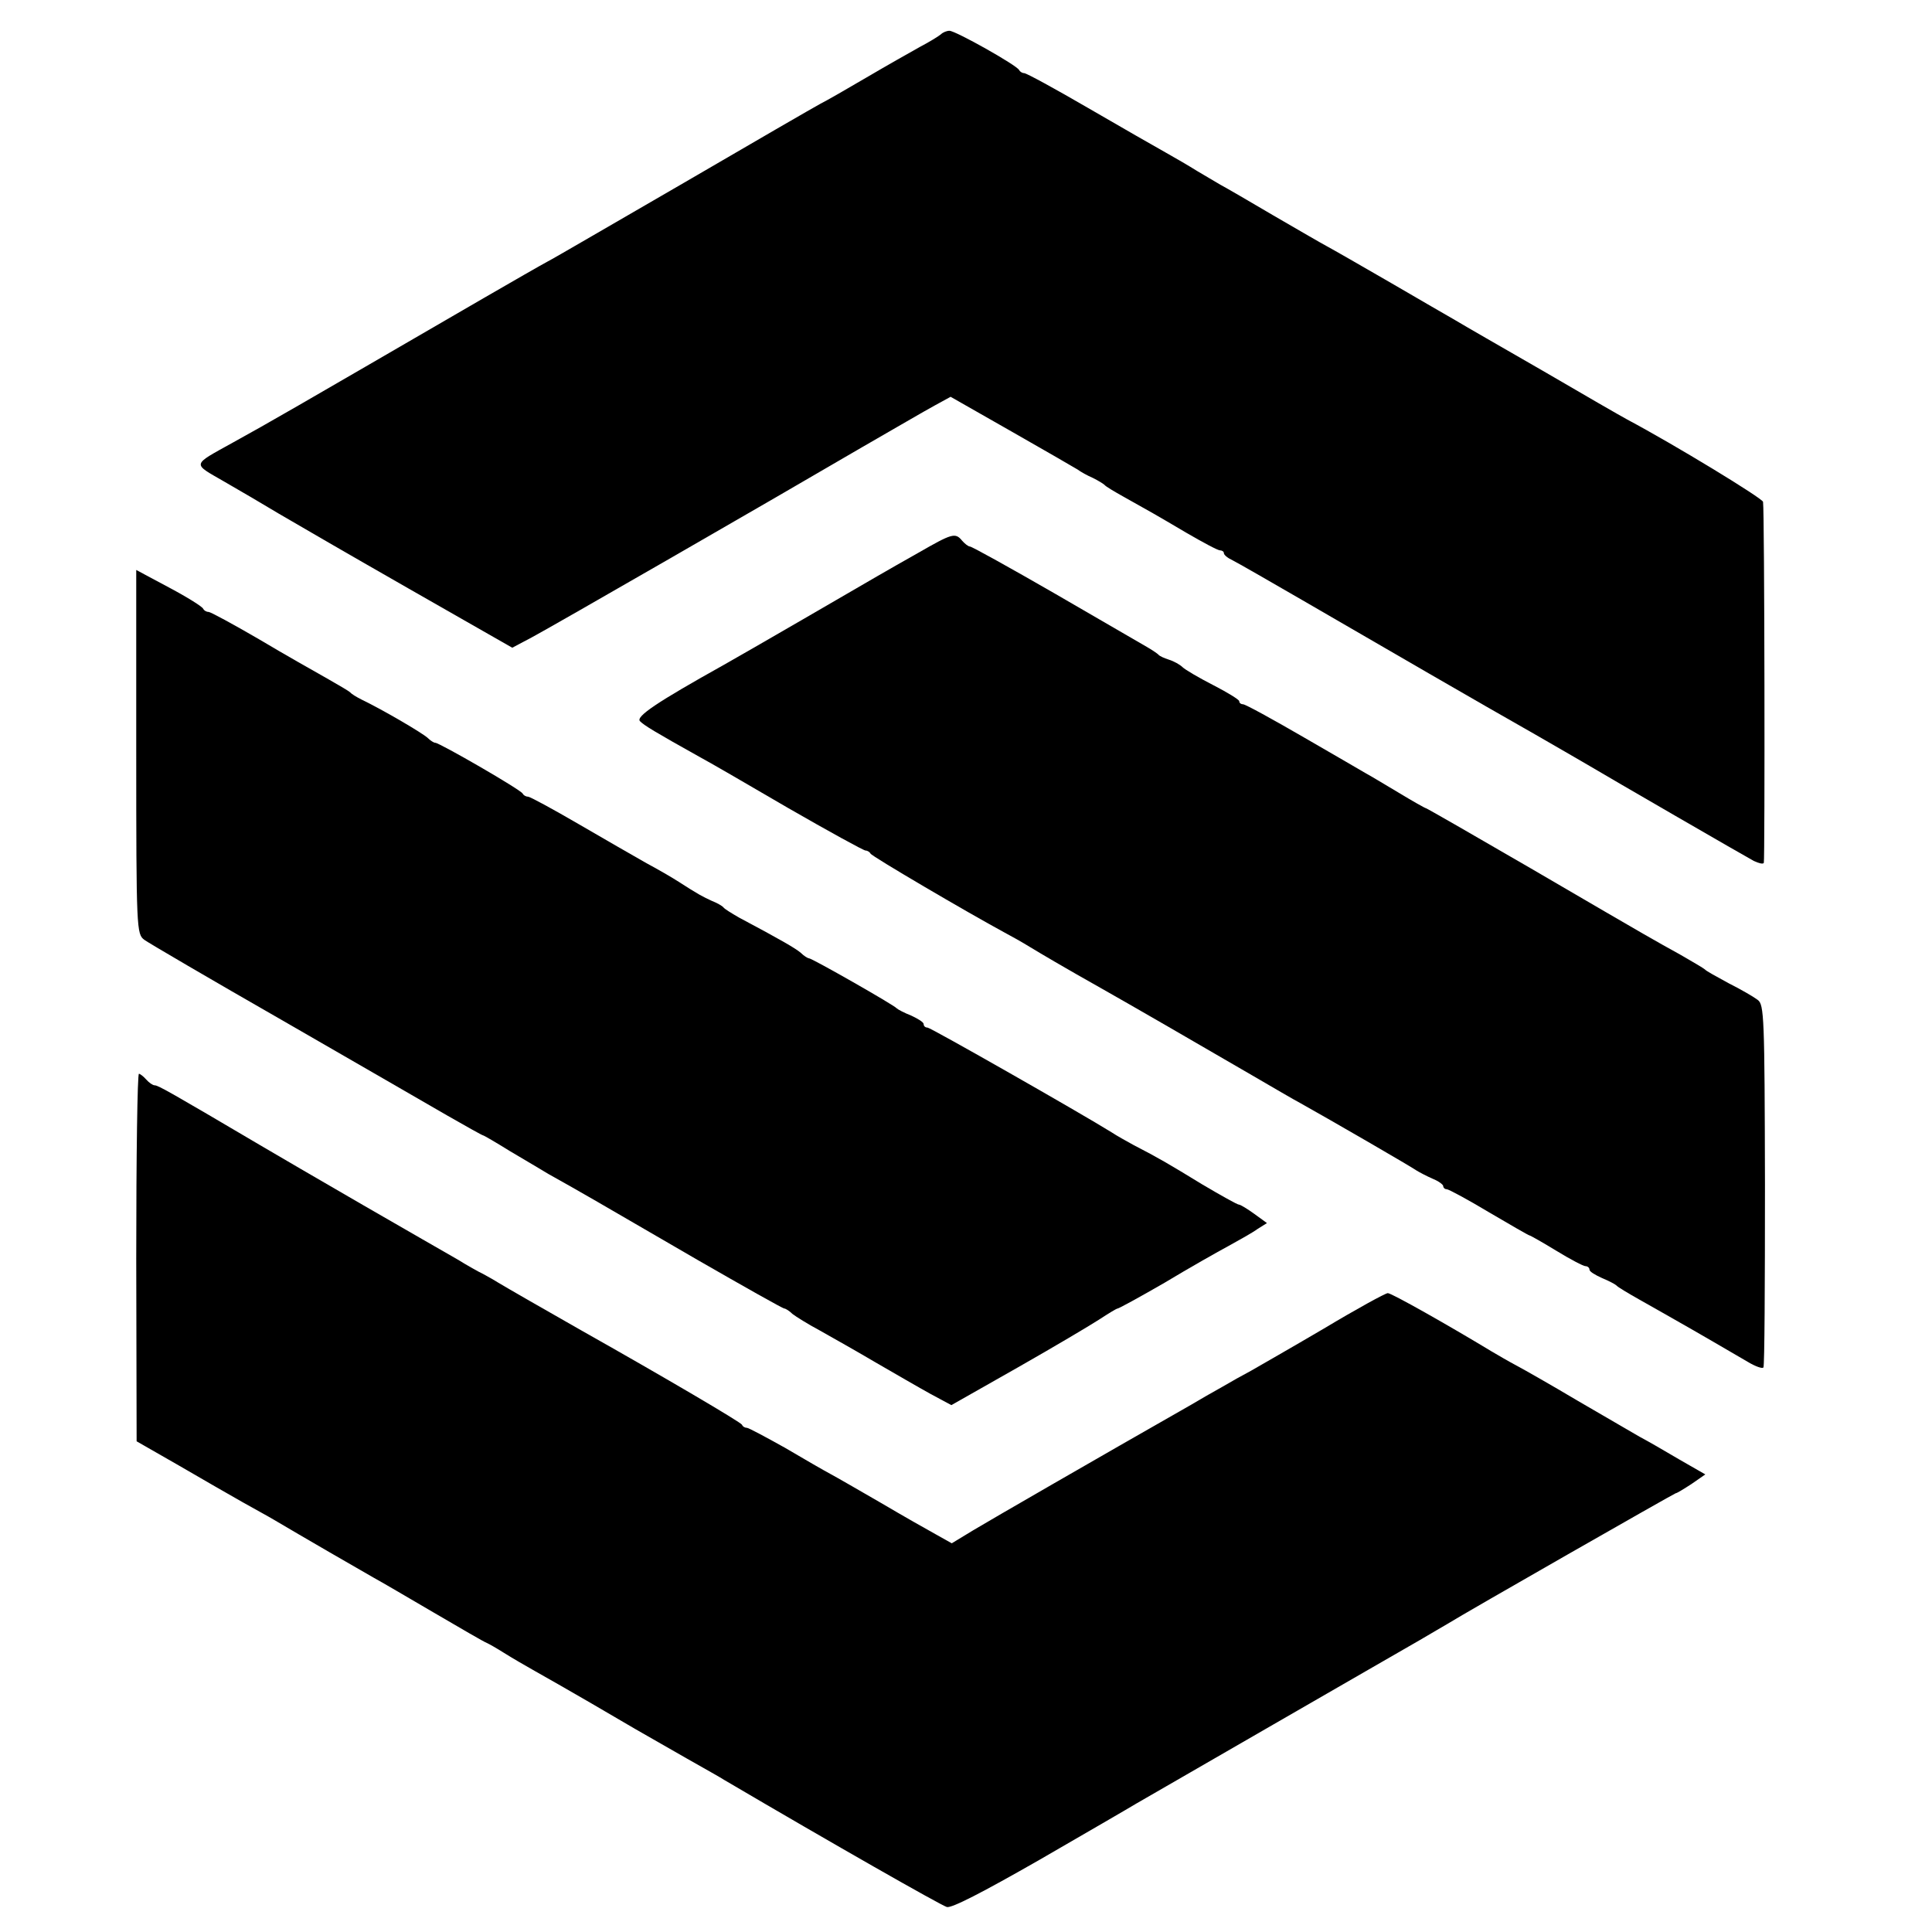
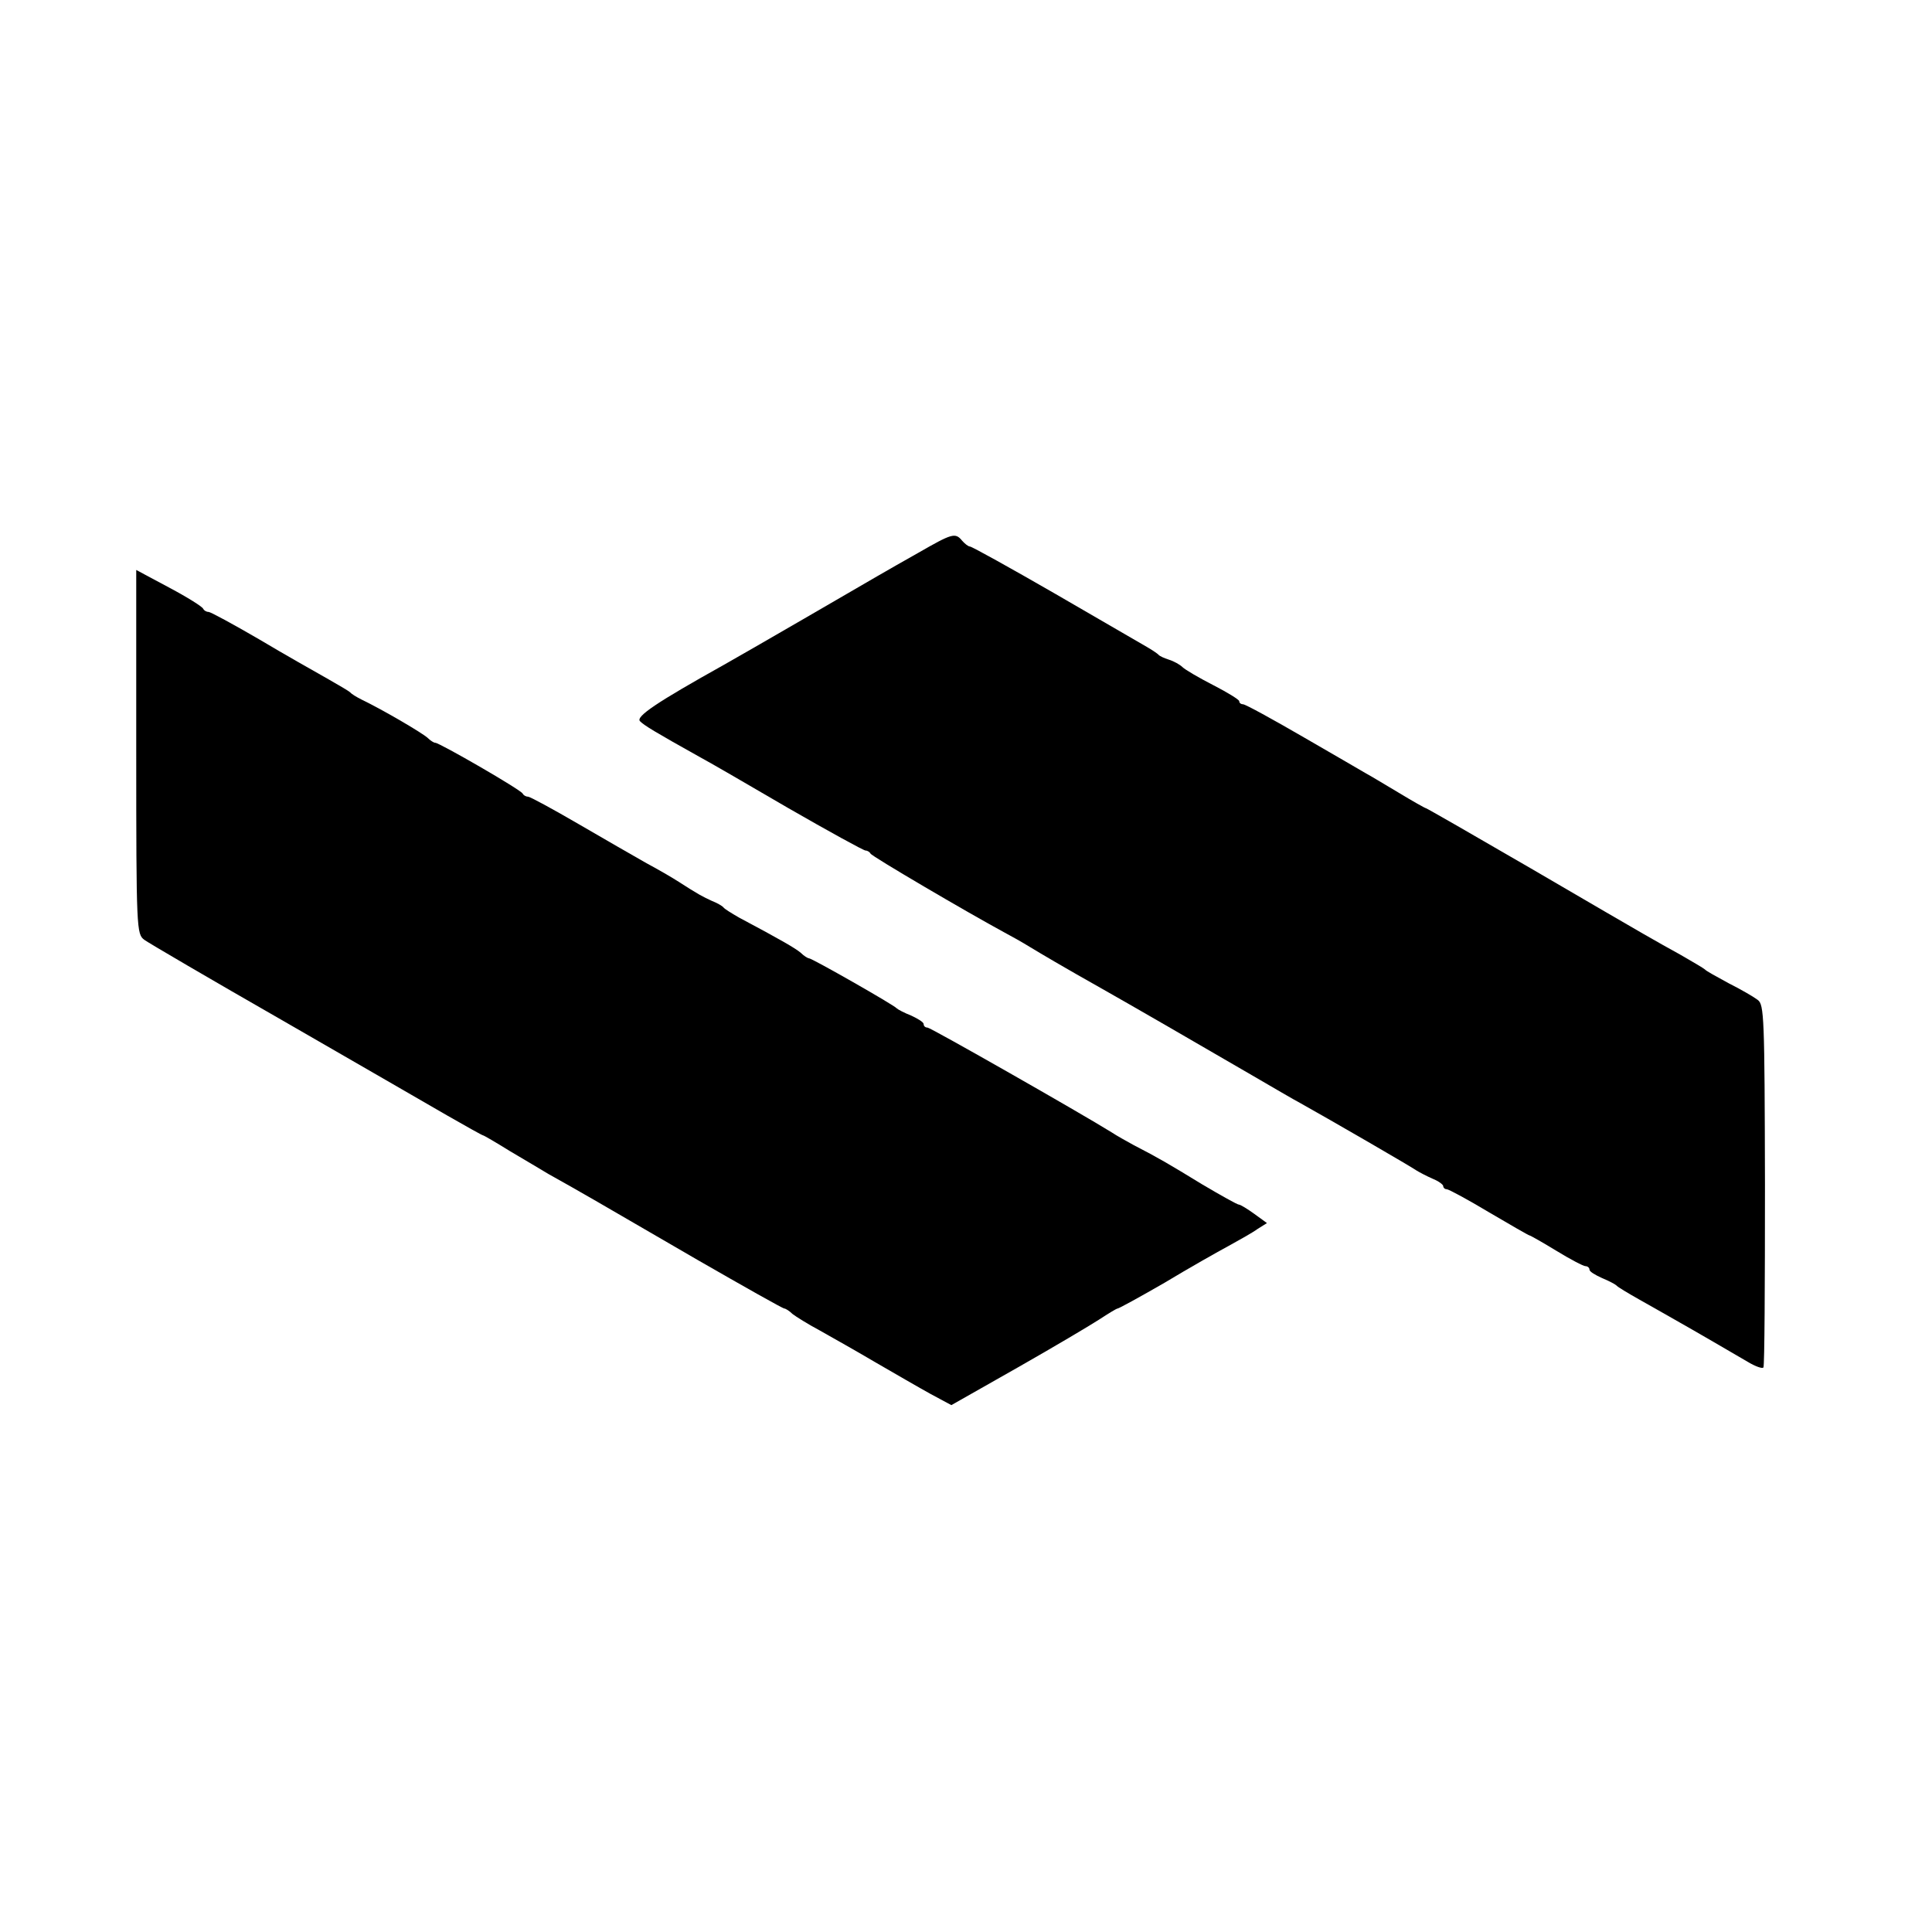
<svg xmlns="http://www.w3.org/2000/svg" version="1.0" width="502pt" height="502pt" viewBox="0 0 502 502" preserveAspectRatio="xMidYMid meet">
  <g transform="translate(0,502) scale(0.1,-0.1)" fill="#000000" stroke="none">
-     <path d="M2445 4931 c-6 -5 -30 -20 -55 -33 -25 -14 -87 -49 -138 -79 -51 -30 -105 -61 -121 -69 -15 -8 -174 -100 -354 -205 -180 -104 -339 -197 -355 -205 -15 -8 -90 -51 -166 -95 -517 -300 -546 -317 -651 -375 -108 -60 -106 -53 -23 -101 40 -23 105 -61 143 -84 39 -23 191 -111 338 -195 l268 -153 51 27 c56 30 617 353 858 494 80 46 164 95 188 108 l42 23 158 -90 c86 -49 164 -94 172 -99 8 -6 26 -16 40 -22 14 -7 27 -15 30 -18 3 -4 25 -17 50 -31 68 -38 79 -44 162 -93 43 -25 82 -46 88 -46 5 0 10 -3 10 -7 0 -5 10 -13 23 -19 12 -6 94 -53 182 -104 219 -127 455 -264 605 -349 69 -40 132 -76 140 -81 45 -27 408 -237 427 -247 13 -6 24 -9 26 -5 3 6 2 912 -2 938 -1 9 -229 148 -353 214 -15 8 -114 65 -220 127 -106 61 -207 119 -225 130 -17 10 -94 54 -169 98 -76 44 -151 87 -166 95 -15 8 -77 44 -139 80 -61 36 -123 72 -138 80 -14 8 -42 25 -61 36 -19 12 -55 33 -80 47 -25 14 -116 66 -202 116 -86 50 -161 91 -167 91 -5 0 -11 4 -13 8 -5 12 -165 102 -181 102 -7 0 -17 -4 -22 -9z" />
    <path d="M2385 3583 c-92 -52 -88 -50 -300 -173 -88 -51 -180 -104 -205 -118 -172 -96 -229 -134 -217 -146 11 -11 37 -27 157 -94 19 -10 121 -69 227 -131 106 -61 197 -111 202 -111 5 0 11 -4 13 -8 3 -7 252 -153 348 -205 19 -10 49 -27 65 -37 28 -17 87 -52 190 -110 50 -28 270 -155 390 -225 50 -29 106 -62 125 -72 77 -43 286 -164 300 -174 8 -5 27 -15 43 -22 15 -6 27 -15 27 -19 0 -4 4 -8 9 -8 5 0 55 -27 110 -60 56 -33 103 -60 105 -60 2 0 34 -18 70 -40 36 -22 70 -40 76 -40 5 0 10 -4 10 -9 0 -5 15 -14 33 -22 17 -7 34 -16 37 -19 3 -4 30 -20 60 -37 30 -17 71 -40 90 -51 55 -31 151 -87 192 -111 20 -12 38 -18 40 -14 3 4 4 218 4 475 -1 435 -2 468 -19 480 -9 7 -43 27 -75 43 -31 17 -59 32 -62 36 -3 3 -32 20 -65 39 -72 40 -54 29 -388 224 -148 86 -270 156 -272 156 -2 0 -34 18 -72 41 -37 22 -75 45 -83 49 -8 5 -81 47 -162 94 -81 47 -152 86 -158 86 -5 0 -10 3 -10 8 0 4 -31 23 -68 42 -37 19 -73 40 -80 47 -6 6 -22 15 -35 19 -12 4 -24 9 -27 13 -3 3 -16 12 -30 20 -14 8 -121 70 -238 138 -118 68 -217 123 -222 123 -4 0 -13 7 -20 15 -18 22 -26 19 -115 -32z" />
    <path d="M354 3066 c0 -463 1 -473 21 -488 11 -8 173 -103 360 -210 187 -108 380 -219 428 -247 49 -28 90 -51 92 -51 2 0 33 -18 70 -41 37 -22 83 -49 101 -60 86 -48 122 -69 387 -223 120 -69 221 -126 225 -126 3 0 13 -6 21 -14 9 -7 41 -27 71 -43 30 -17 96 -54 145 -83 50 -29 114 -66 143 -82 l54 -29 171 97 c95 54 191 111 214 126 23 15 44 28 47 28 3 0 58 30 122 67 63 38 139 81 167 96 29 16 63 35 75 44 l24 15 -33 24 c-18 13 -36 24 -40 24 -4 0 -47 24 -96 53 -85 52 -112 68 -178 102 -16 9 -42 23 -57 33 -77 48 -470 272 -478 272 -6 0 -10 4 -10 9 0 5 -15 14 -32 22 -18 7 -35 16 -38 19 -6 8 -220 130 -228 130 -3 0 -13 6 -21 14 -14 12 -52 34 -161 92 -19 11 -37 22 -40 26 -3 4 -17 12 -30 17 -24 11 -34 16 -90 52 -14 9 -50 30 -80 46 -30 17 -110 63 -177 102 -67 39 -126 71 -131 71 -6 0 -12 4 -14 8 -3 9 -216 132 -227 132 -4 0 -13 6 -19 12 -12 12 -116 73 -172 100 -14 7 -27 15 -30 19 -3 3 -30 19 -60 36 -30 17 -110 62 -177 102 -67 39 -126 71 -131 71 -6 0 -12 4 -14 8 -1 5 -41 30 -88 55 l-86 46 0 -473z" />
-     <path d="M354 1753 l1 -478 110 -63 c60 -35 135 -78 165 -95 30 -17 67 -37 82 -46 64 -38 235 -137 260 -151 15 -8 85 -49 155 -90 70 -41 132 -77 138 -79 5 -2 26 -14 45 -26 19 -12 55 -33 80 -47 25 -14 90 -51 145 -83 104 -61 121 -71 251 -145 44 -25 87 -49 96 -55 284 -167 560 -324 578 -330 12 -4 93 38 240 122 121 70 235 136 253 147 18 10 178 103 357 206 179 103 350 202 380 219 30 18 62 36 70 41 48 30 591 340 594 340 3 0 21 11 41 24 l36 25 -68 39 c-37 22 -84 49 -103 59 -19 11 -91 53 -160 93 -69 41 -141 82 -160 92 -19 10 -48 27 -65 37 -109 66 -259 151 -269 151 -6 0 -81 -41 -166 -92 -85 -50 -171 -99 -190 -110 -19 -10 -53 -29 -75 -42 -22 -12 -58 -33 -80 -46 -244 -139 -521 -299 -566 -326 l-56 -34 -41 23 c-22 12 -87 49 -143 82 -57 33 -116 67 -131 75 -15 8 -69 39 -118 68 -50 28 -95 52 -99 52 -5 0 -11 3 -13 8 -2 6 -199 122 -419 246 -88 50 -196 112 -214 123 -11 7 -29 17 -40 23 -11 5 -41 22 -67 38 -26 15 -136 78 -245 141 -109 63 -229 133 -268 156 -229 135 -264 155 -273 155 -5 0 -15 7 -22 15 -7 8 -16 15 -19 15 -4 0 -7 -215 -7 -477z" />
  </g>
</svg>